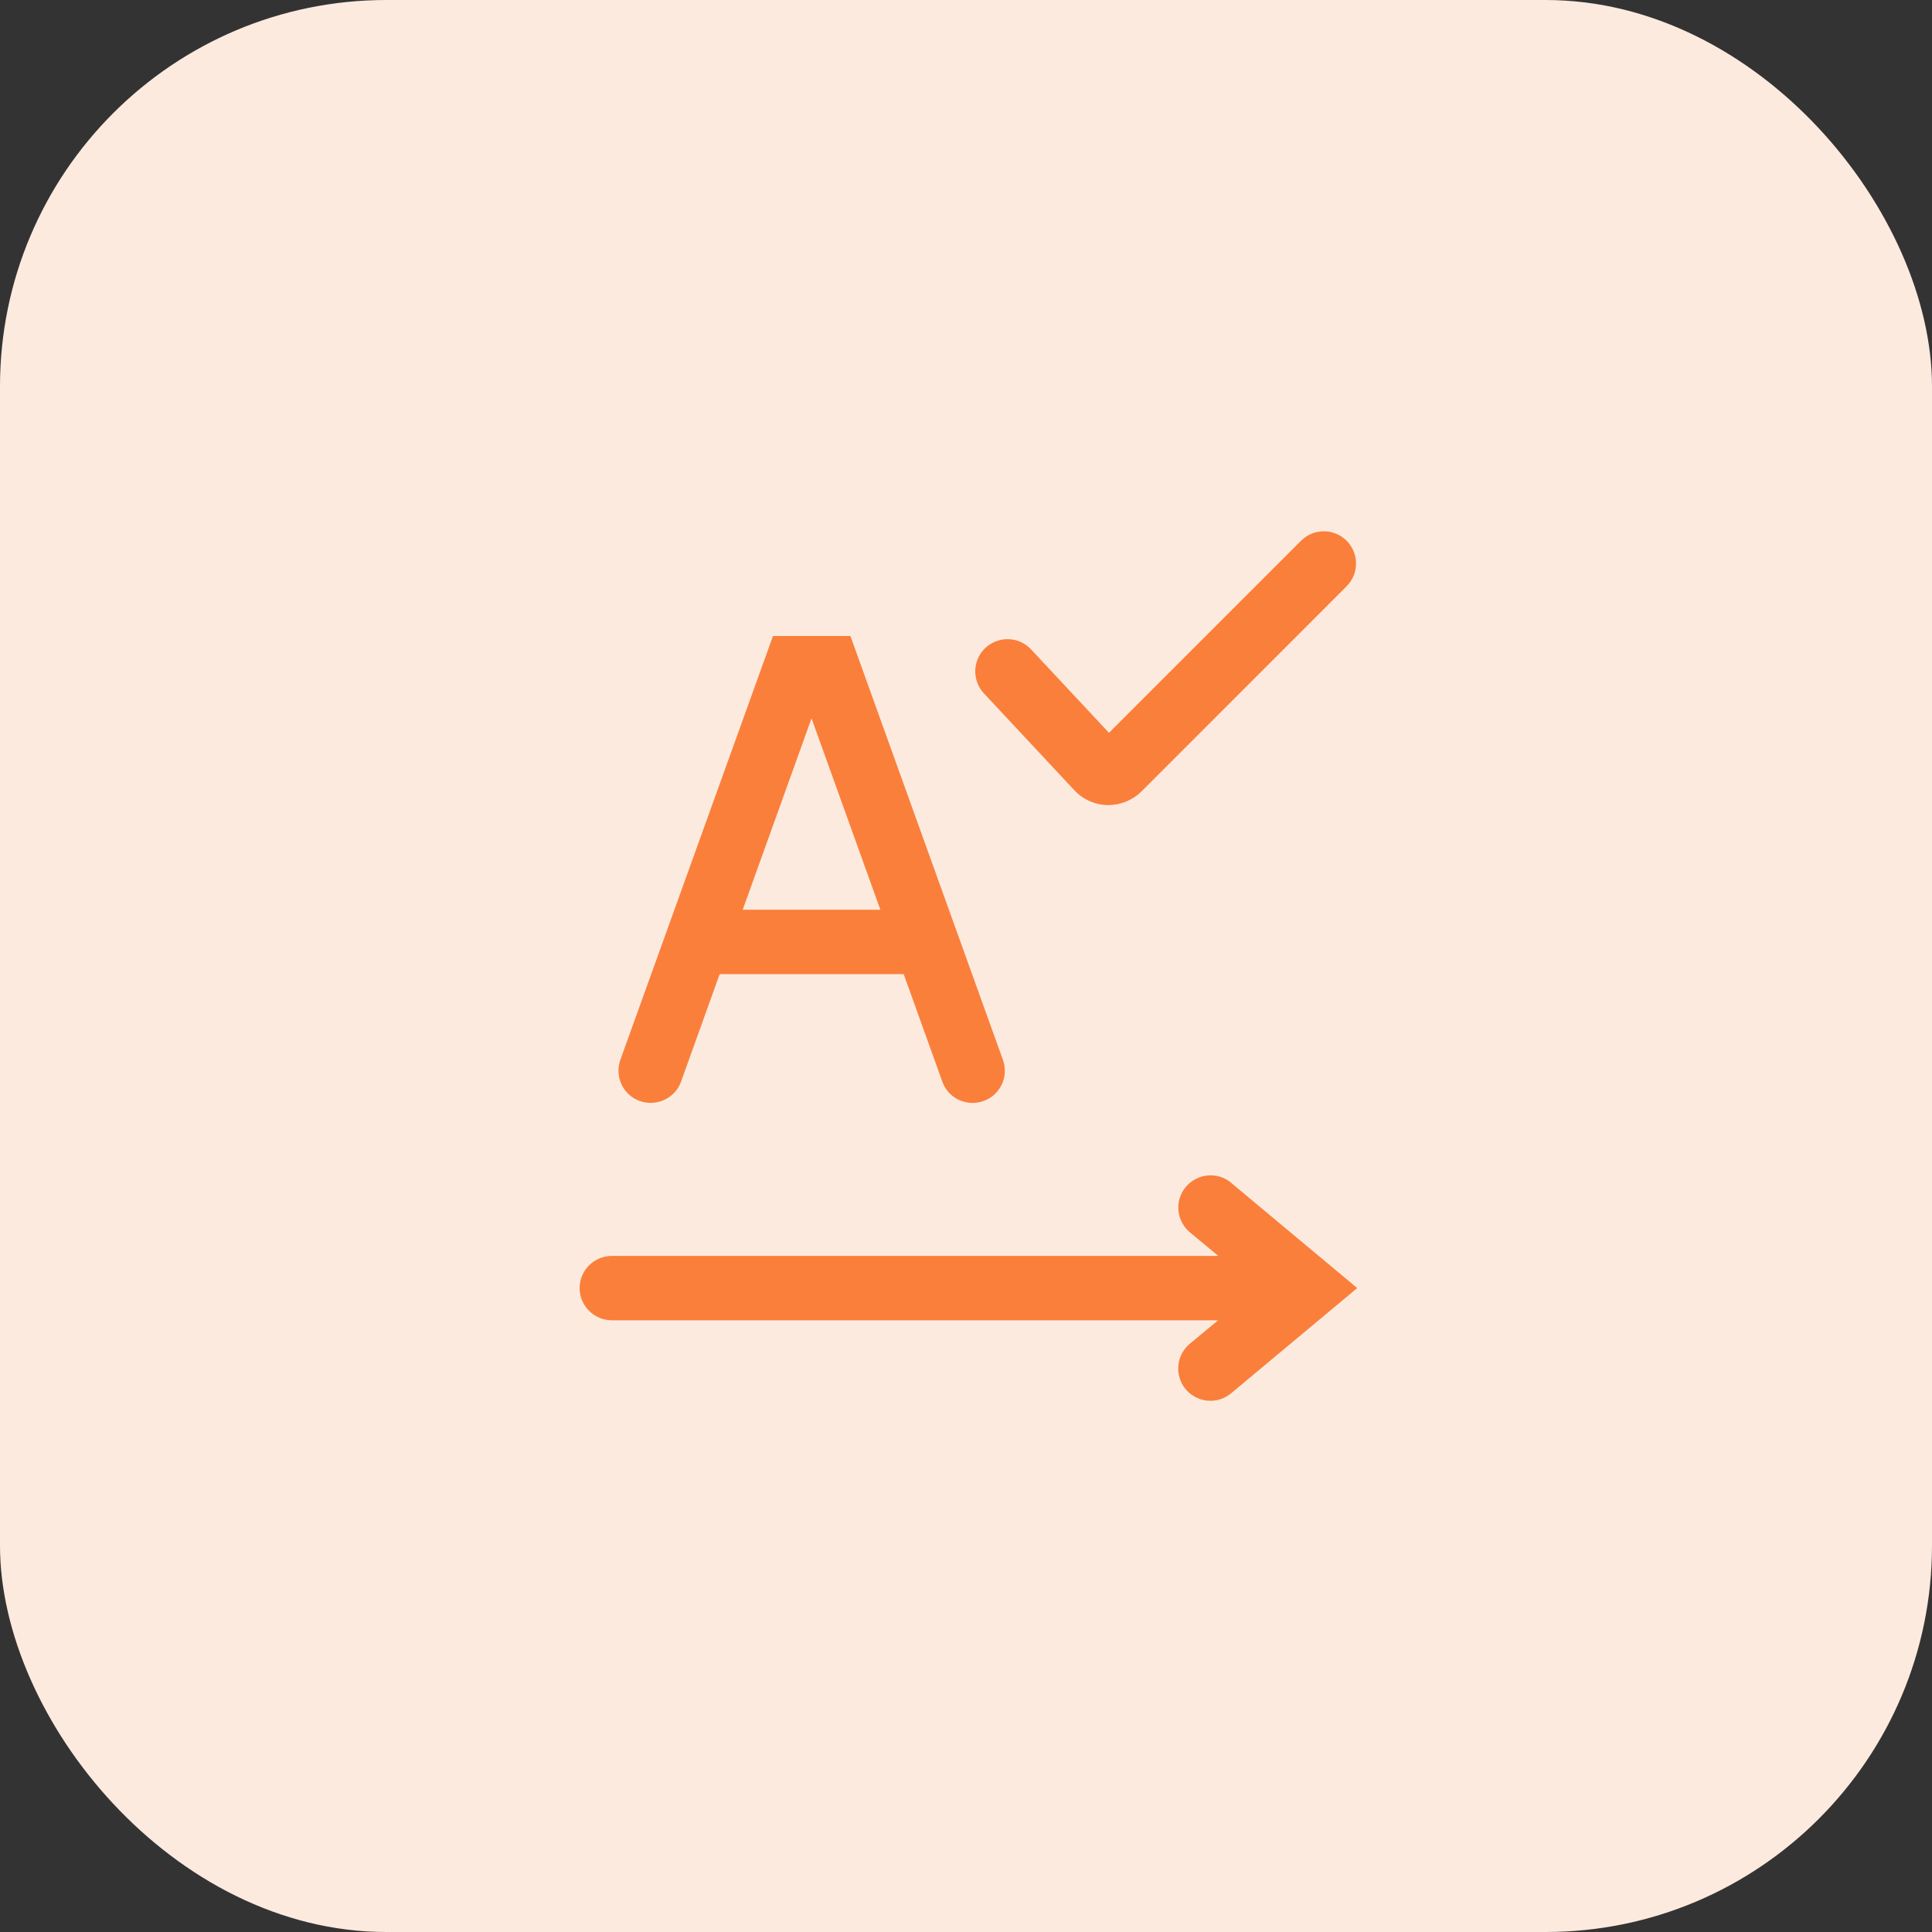
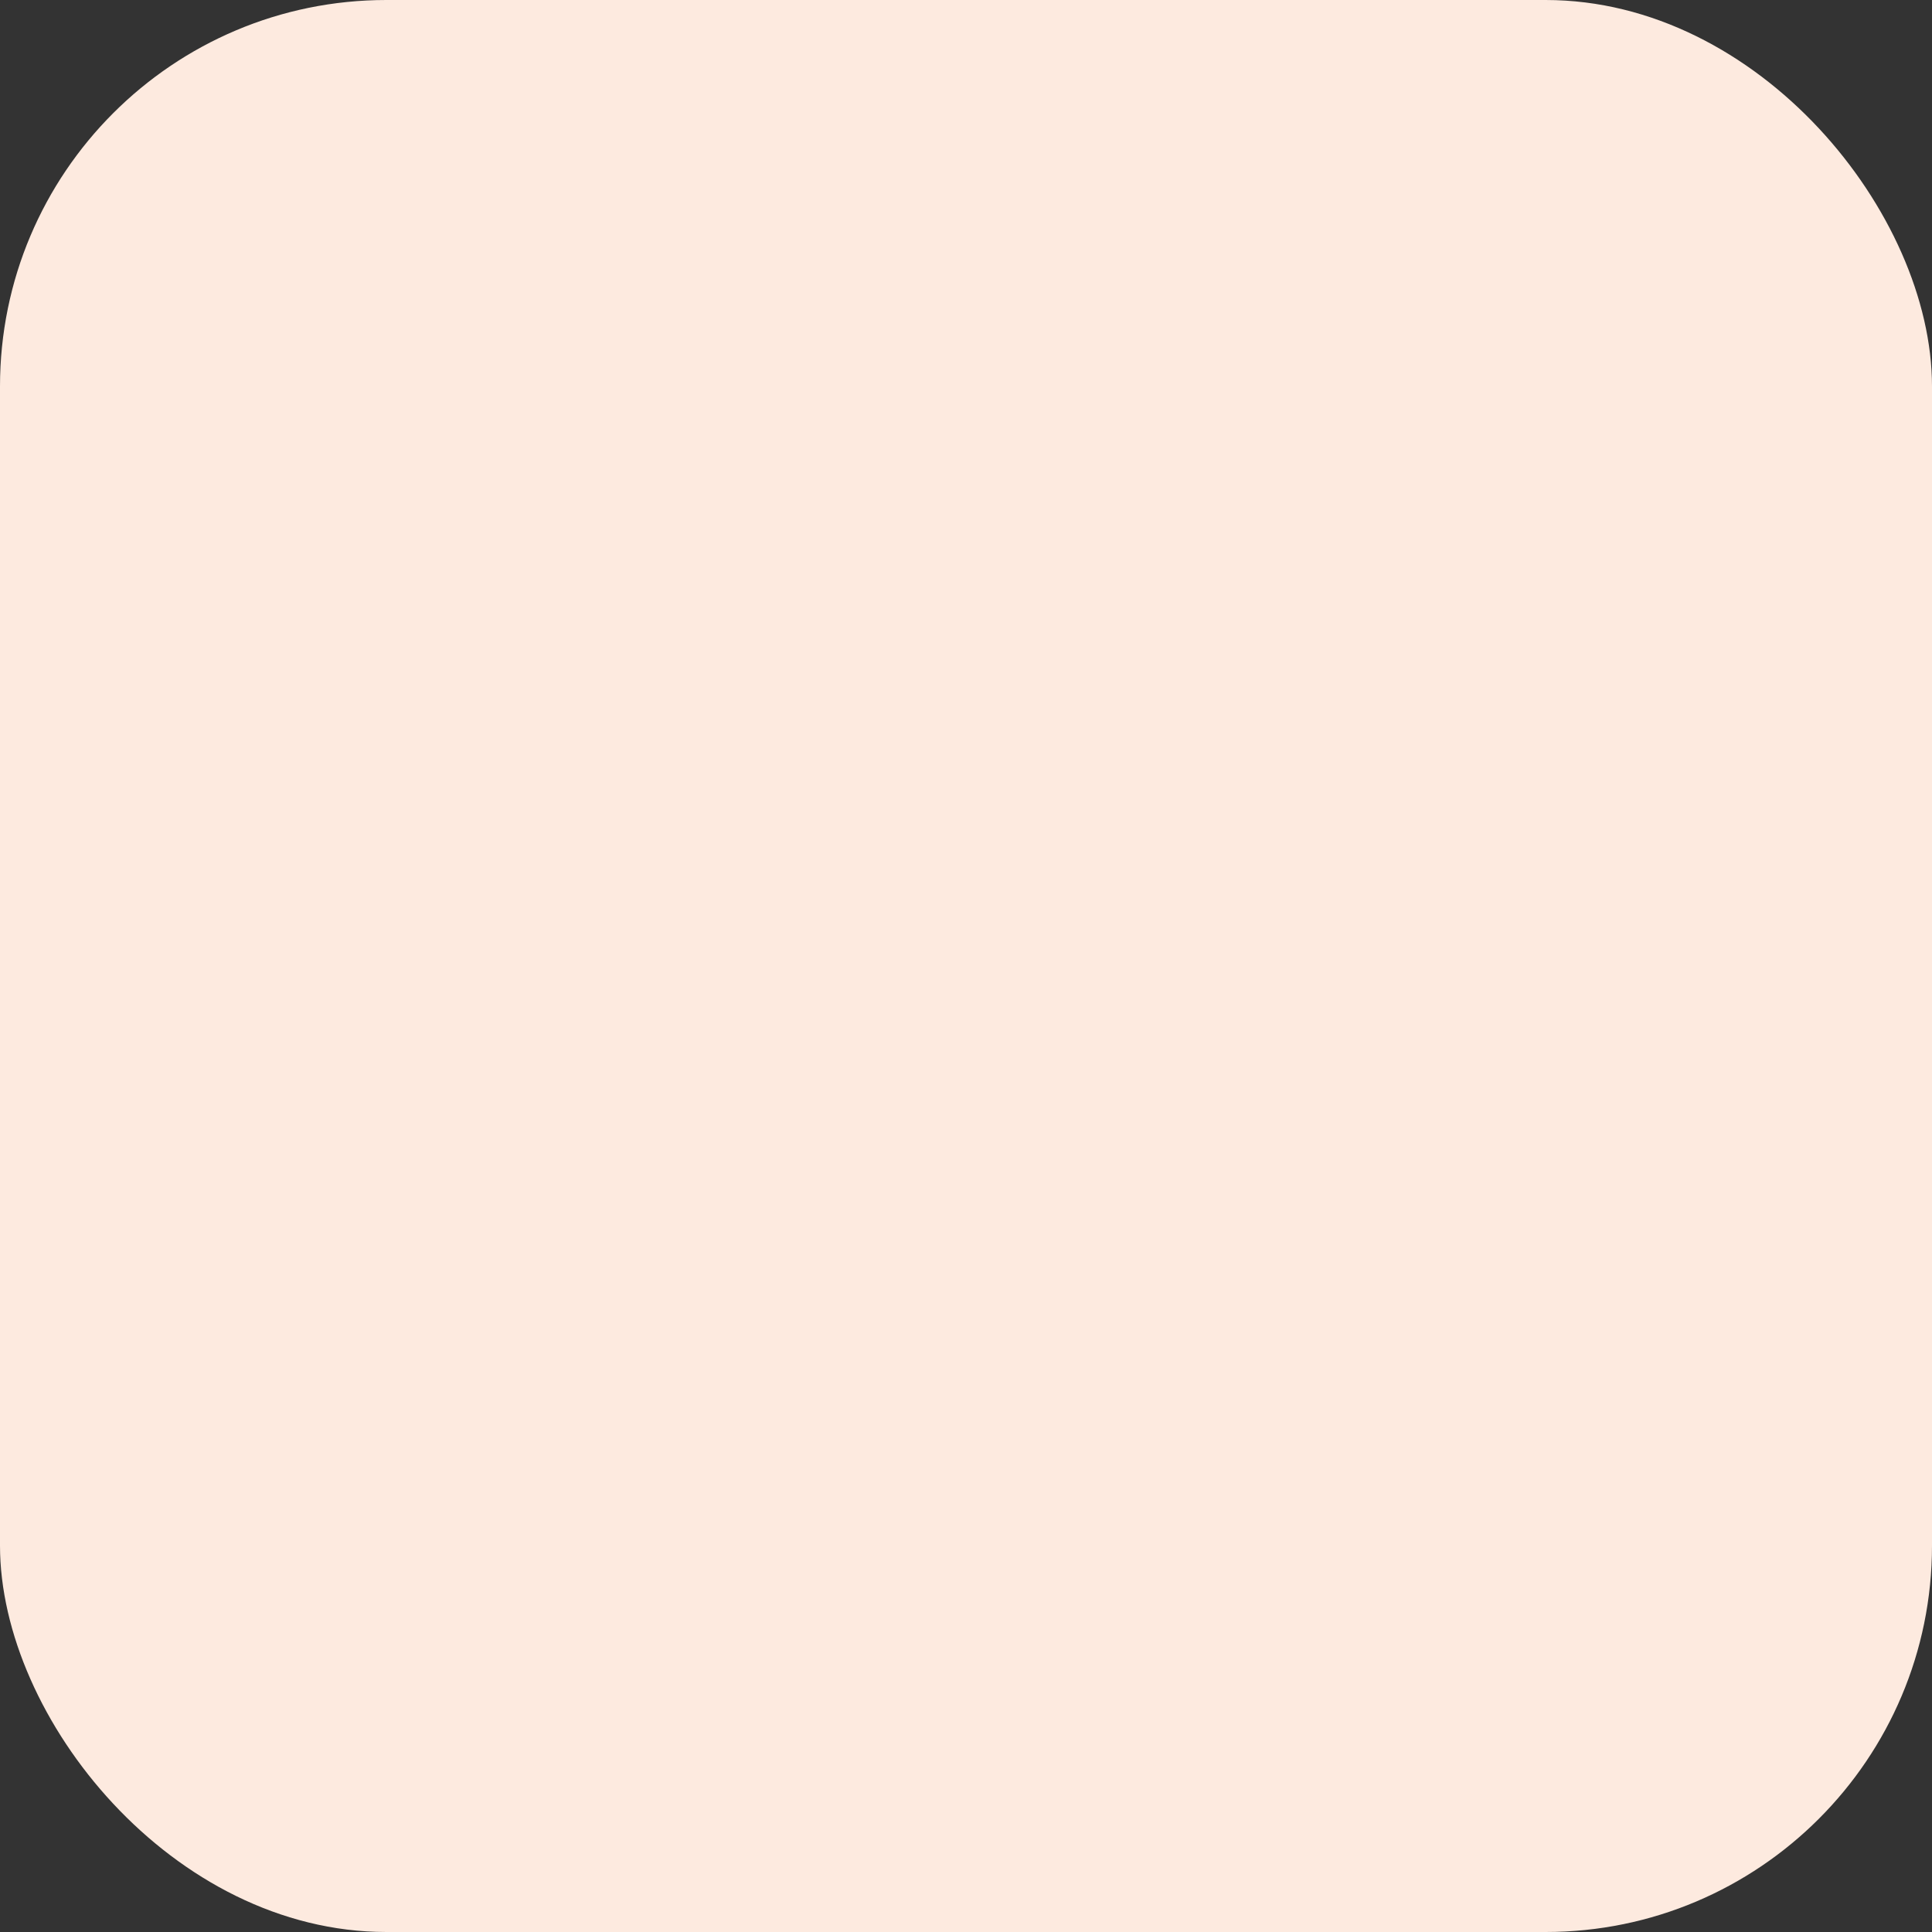
<svg xmlns="http://www.w3.org/2000/svg" width="40" height="40" viewBox="0 0 40 40" fill="none">
  <rect x="0" y="0" width="40" height="40" fill="#333333" stroke="none" />
  <rect width="40" height="40" rx="8" fill="#FDEADF" />
-   <path fill-rule="evenodd" clip-rule="evenodd" d="M22.933 16.668C22.674 16.665 22.42 16.552 22.244 16.362L20.37 14.355C20.12 14.085 20.134 13.662 20.404 13.412C20.674 13.162 21.097 13.175 21.347 13.445L22.96 15.172L26.937 11.195C27.197 10.935 27.62 10.935 27.88 11.195C28.14 11.455 28.14 11.878 27.88 12.138L23.634 16.385C23.453 16.565 23.203 16.668 22.95 16.668H22.933ZM13.247 22.795C13.594 22.918 13.977 22.738 14.1 22.395L14.9 20.168H18.71L19.51 22.395C19.607 22.668 19.864 22.835 20.137 22.835C20.21 22.835 20.287 22.822 20.364 22.795C20.71 22.672 20.89 22.288 20.764 21.942L17.607 13.168H16.004L12.844 21.942C12.72 22.288 12.9 22.672 13.244 22.795H13.247ZM16.804 14.878L18.227 18.835H15.377L16.8 14.878H16.804ZM25.49 24.488C25.207 24.252 24.787 24.292 24.55 24.575C24.313 24.858 24.353 25.278 24.637 25.515L25.223 26.002H12.667C12.3 26.002 12 26.302 12 26.668C12 27.035 12.3 27.335 12.667 27.335H25.22L24.633 27.822C24.35 28.058 24.313 28.478 24.547 28.762C24.68 28.918 24.867 29.002 25.06 29.002C25.21 29.002 25.363 28.952 25.487 28.848L28.1 26.668L25.487 24.488H25.49Z" fill="#FA7F3B" />
</svg>